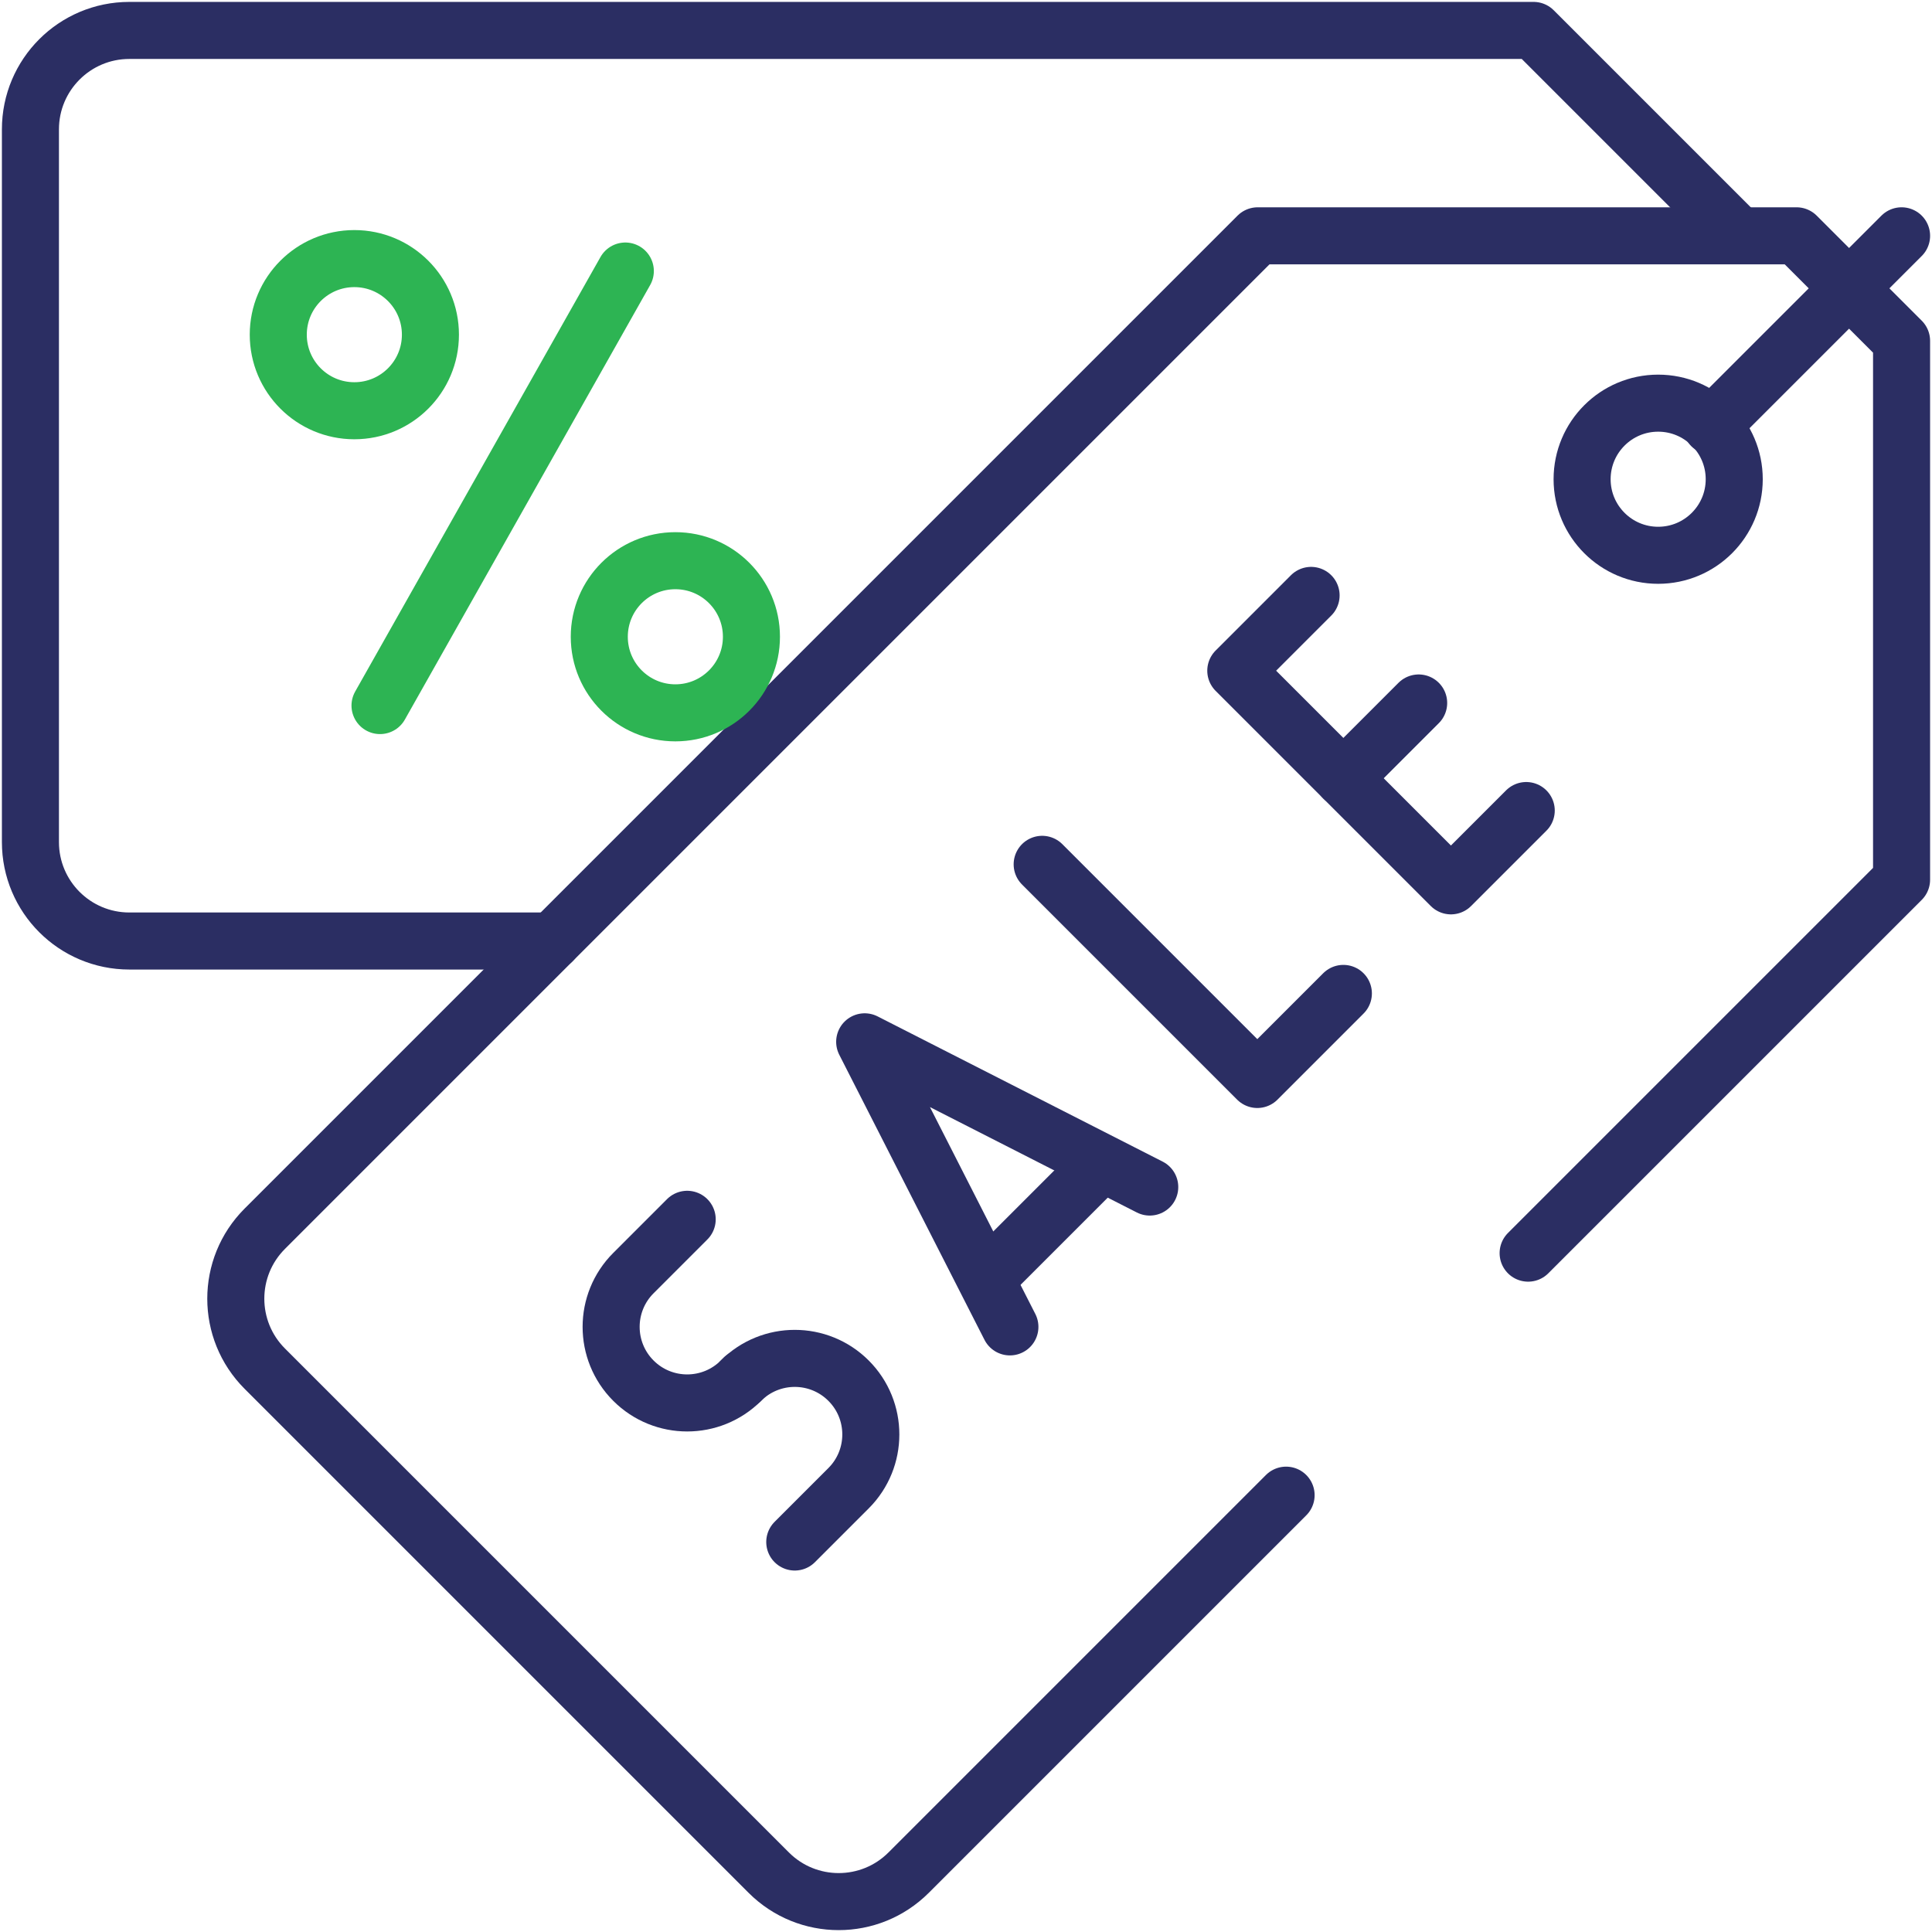
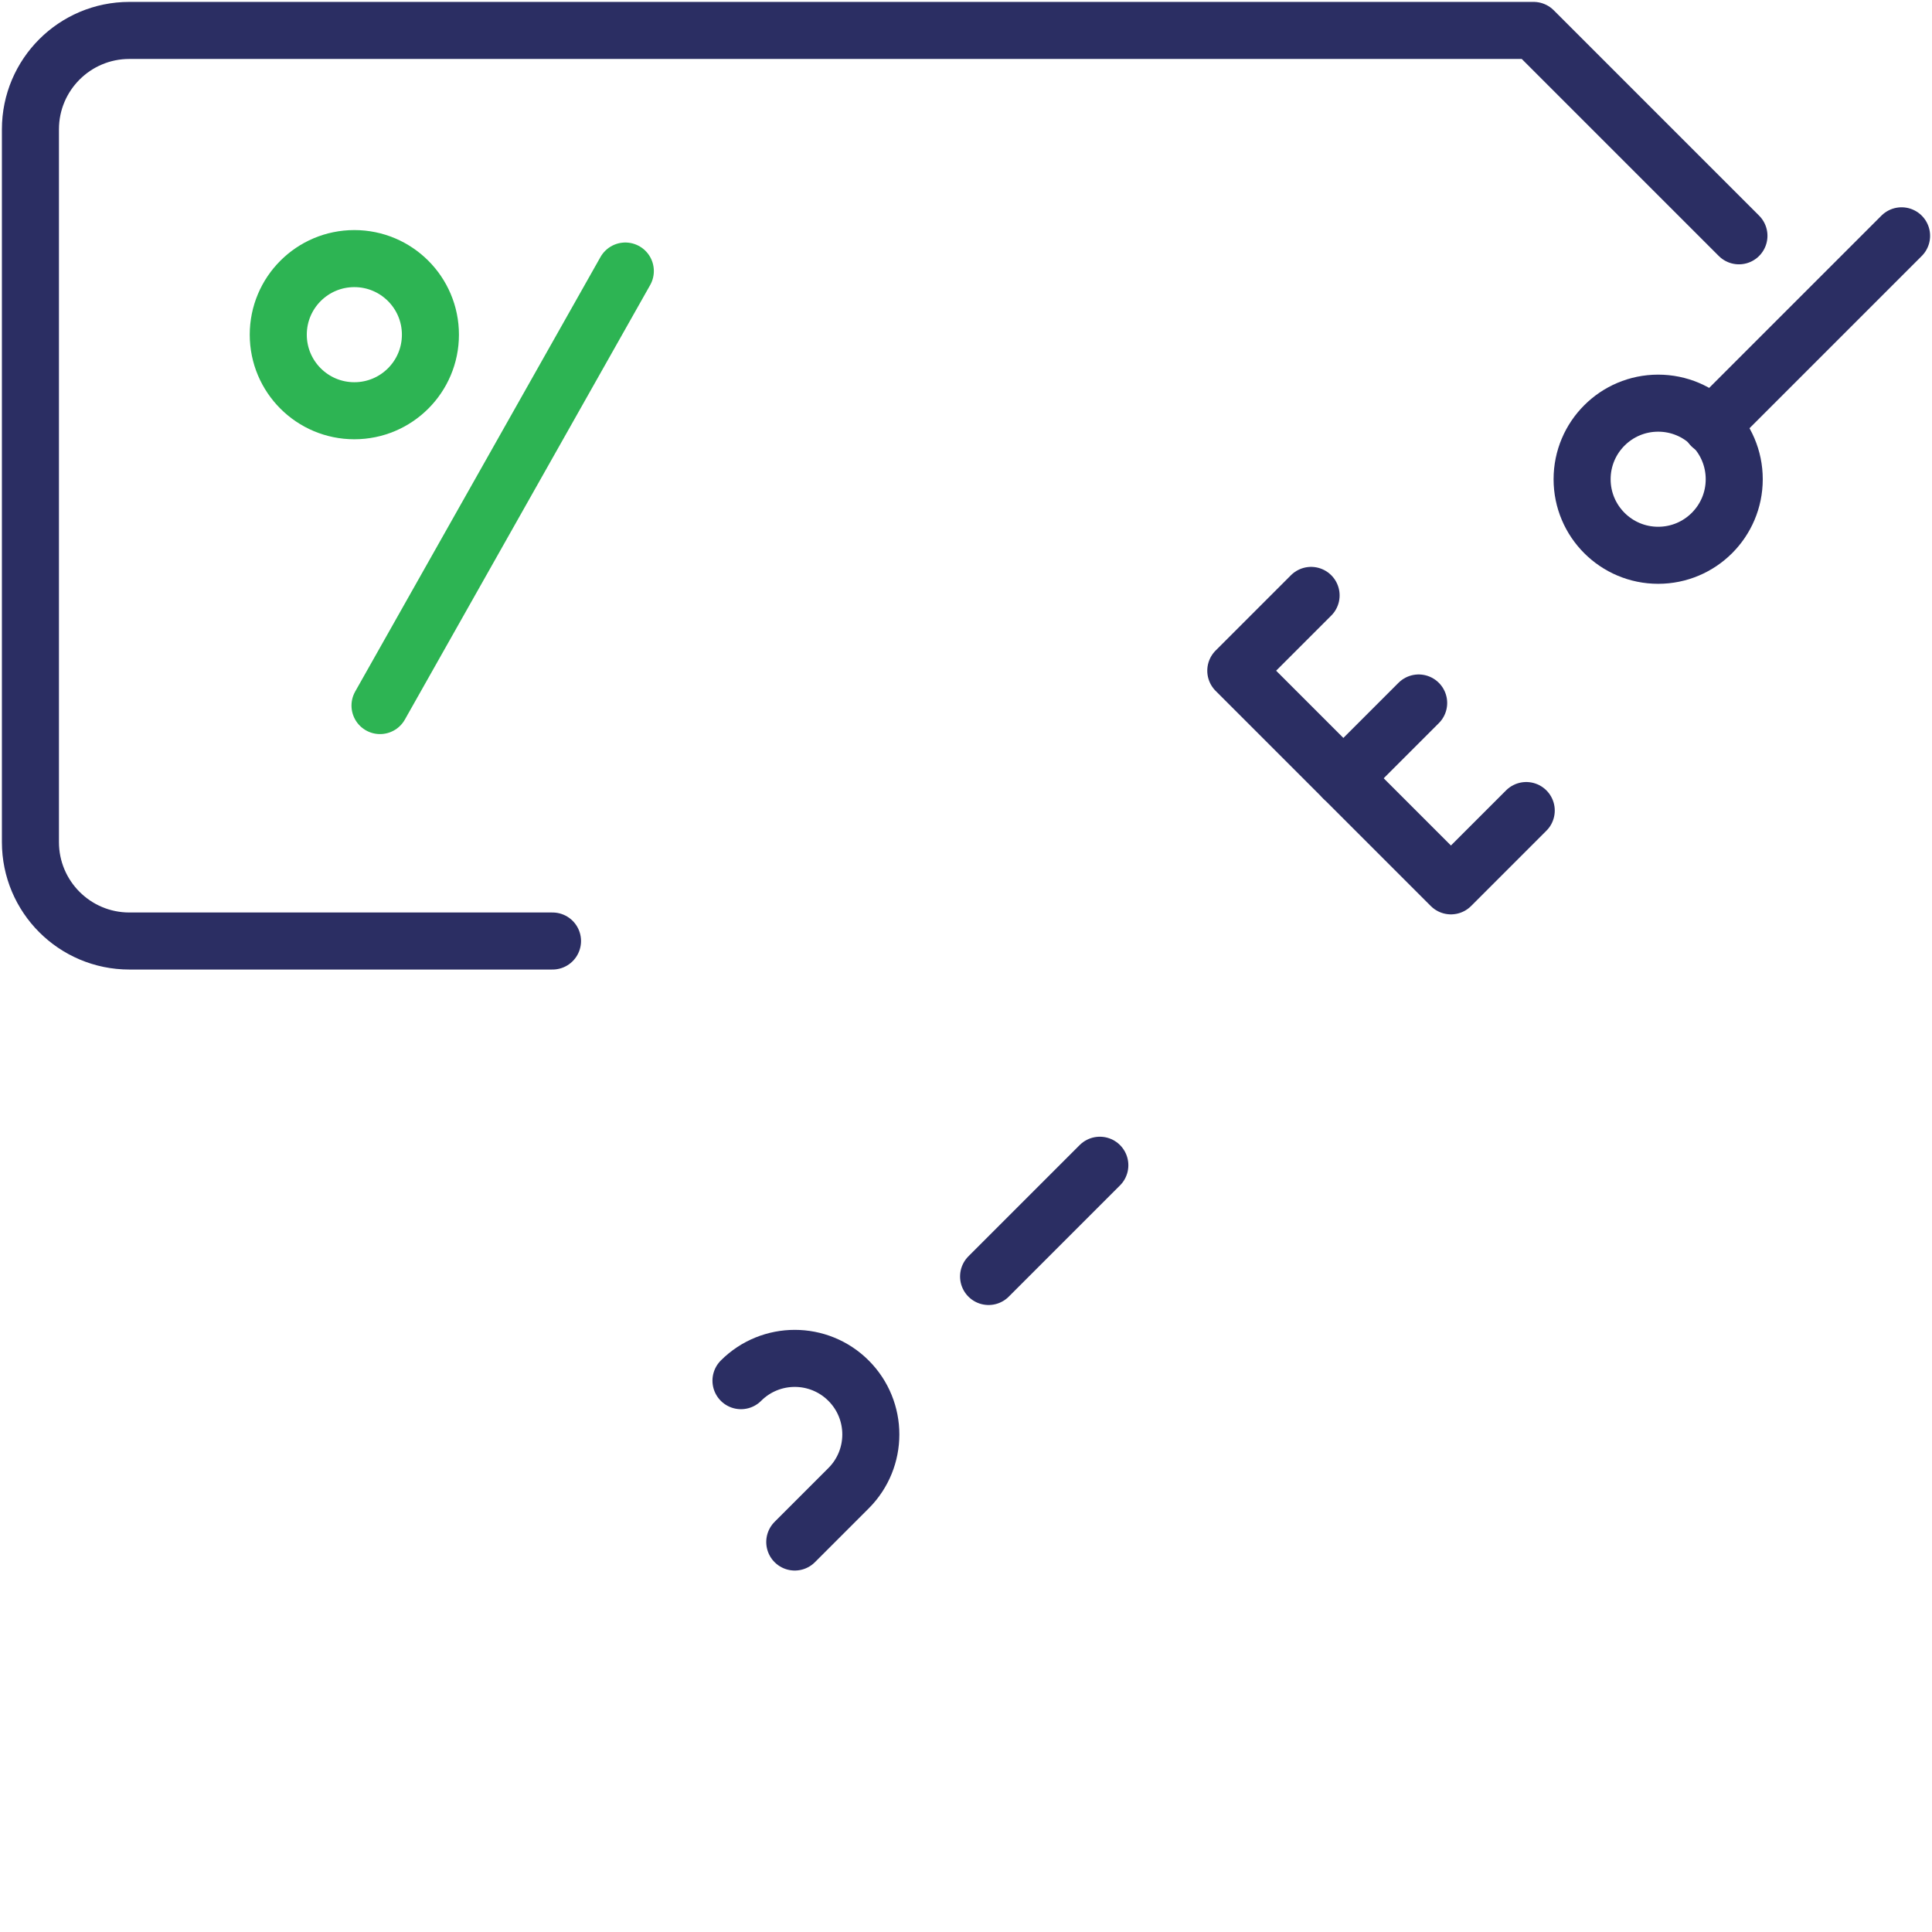
<svg xmlns="http://www.w3.org/2000/svg" width="508" height="508" viewBox="0 0 508 508" fill="none">
  <g clip-path="url(#clip0_1551_699)">
    <path d="M145.276 247.43H34.014C19.647 247.43 8 235.783 8 221.416V34.015C8 19.648 19.647 8.001 34.014 8.001H403.235L457.236 62.002" stroke="#2B2E63" stroke-width="15" stroke-miterlimit="10" stroke-linecap="round" stroke-linejoin="round" />
-     <path d="M338.167 393.14L238.92 492.387C228.762 502.546 212.291 502.546 202.132 492.387L69.62 359.875C59.46 349.716 59.46 333.245 69.62 323.086L330.698 62.007H472.383L499.999 89.624V231.309L401.806 329.502" stroke="#2B2E63" stroke-width="15" stroke-miterlimit="10" stroke-linecap="round" stroke-linejoin="round" />
-     <path d="M274.029 227.267L330.598 283.836L353.225 261.208" stroke="#2B2E63" stroke-width="15" stroke-miterlimit="10" stroke-linecap="round" stroke-linejoin="round" />
    <path d="M401.308 213.125L381.509 232.924L324.94 176.355L344.739 156.556" stroke="#2B2E63" stroke-width="15" stroke-miterlimit="10" stroke-linecap="round" stroke-linejoin="round" />
    <path d="M353.224 204.64L373.023 184.841" stroke="#2B2E63" stroke-width="15" stroke-miterlimit="10" stroke-linecap="round" stroke-linejoin="round" />
-     <path d="M302.313 312.121L227.36 273.937L265.543 348.891" stroke="#2B2E63" stroke-width="15" stroke-miterlimit="10" stroke-linecap="round" stroke-linejoin="round" />
    <path d="M259.939 335.638L289.189 306.388" stroke="#2B2E63" stroke-width="15" stroke-miterlimit="10" stroke-linecap="round" stroke-linejoin="round" />
-     <path d="M195.575 362.29L194.833 363.032C187.023 370.842 174.359 370.842 166.549 363.032C158.738 355.221 158.738 342.558 166.549 334.748L180.691 320.605" stroke="#2B2E63" stroke-width="15" stroke-miterlimit="10" stroke-linecap="round" stroke-linejoin="round" />
    <path d="M208.975 405.458L223.117 391.316C230.928 383.505 230.928 370.842 223.117 363.032C215.307 355.221 202.643 355.221 194.833 363.032" stroke="#2B2E63" stroke-width="15" stroke-miterlimit="10" stroke-linecap="round" stroke-linejoin="round" />
    <path d="M455.999 126.007C455.999 137.053 447.045 146.007 435.999 146.007C424.953 146.007 415.999 137.053 415.999 126.007C415.999 114.961 424.953 106.007 435.999 106.007C447.045 106.007 455.999 114.961 455.999 126.007Z" stroke="#2B2E63" stroke-width="15" stroke-miterlimit="10" stroke-linecap="round" stroke-linejoin="round" />
    <path d="M99.921 185.52L164.422 71.266" stroke="#2DB453" stroke-width="15" stroke-miterlimit="10" stroke-linecap="round" stroke-linejoin="round" />
-     <path d="M197.582 167.432C197.582 156.384 188.626 147.429 177.579 147.429C166.531 147.429 157.575 156.384 157.575 167.432C157.575 178.48 166.531 187.435 177.579 187.435C188.626 187.435 197.582 178.48 197.582 167.432Z" stroke="#2DB453" stroke-width="15" stroke-miterlimit="10" stroke-linecap="round" stroke-linejoin="round" />
    <path d="M113.175 87.999C113.175 76.951 104.219 67.996 93.172 67.996C82.124 67.996 73.168 76.951 73.168 87.999C73.168 99.046 82.124 108.001 93.172 108.001C104.219 108.001 113.175 99.046 113.175 87.999Z" stroke="#2DB453" stroke-width="15" stroke-miterlimit="10" stroke-linecap="round" stroke-linejoin="round" />
    <path d="M450 112.006L500.001 62.005" stroke="#2B2E63" stroke-width="15" stroke-miterlimit="10" stroke-linecap="round" stroke-linejoin="round" />
  </g>
  <defs>
    <clipPath id="clip0_1551_699">
      <rect width="508" height="508" fill="white" />
    </clipPath>
  </defs>
</svg>